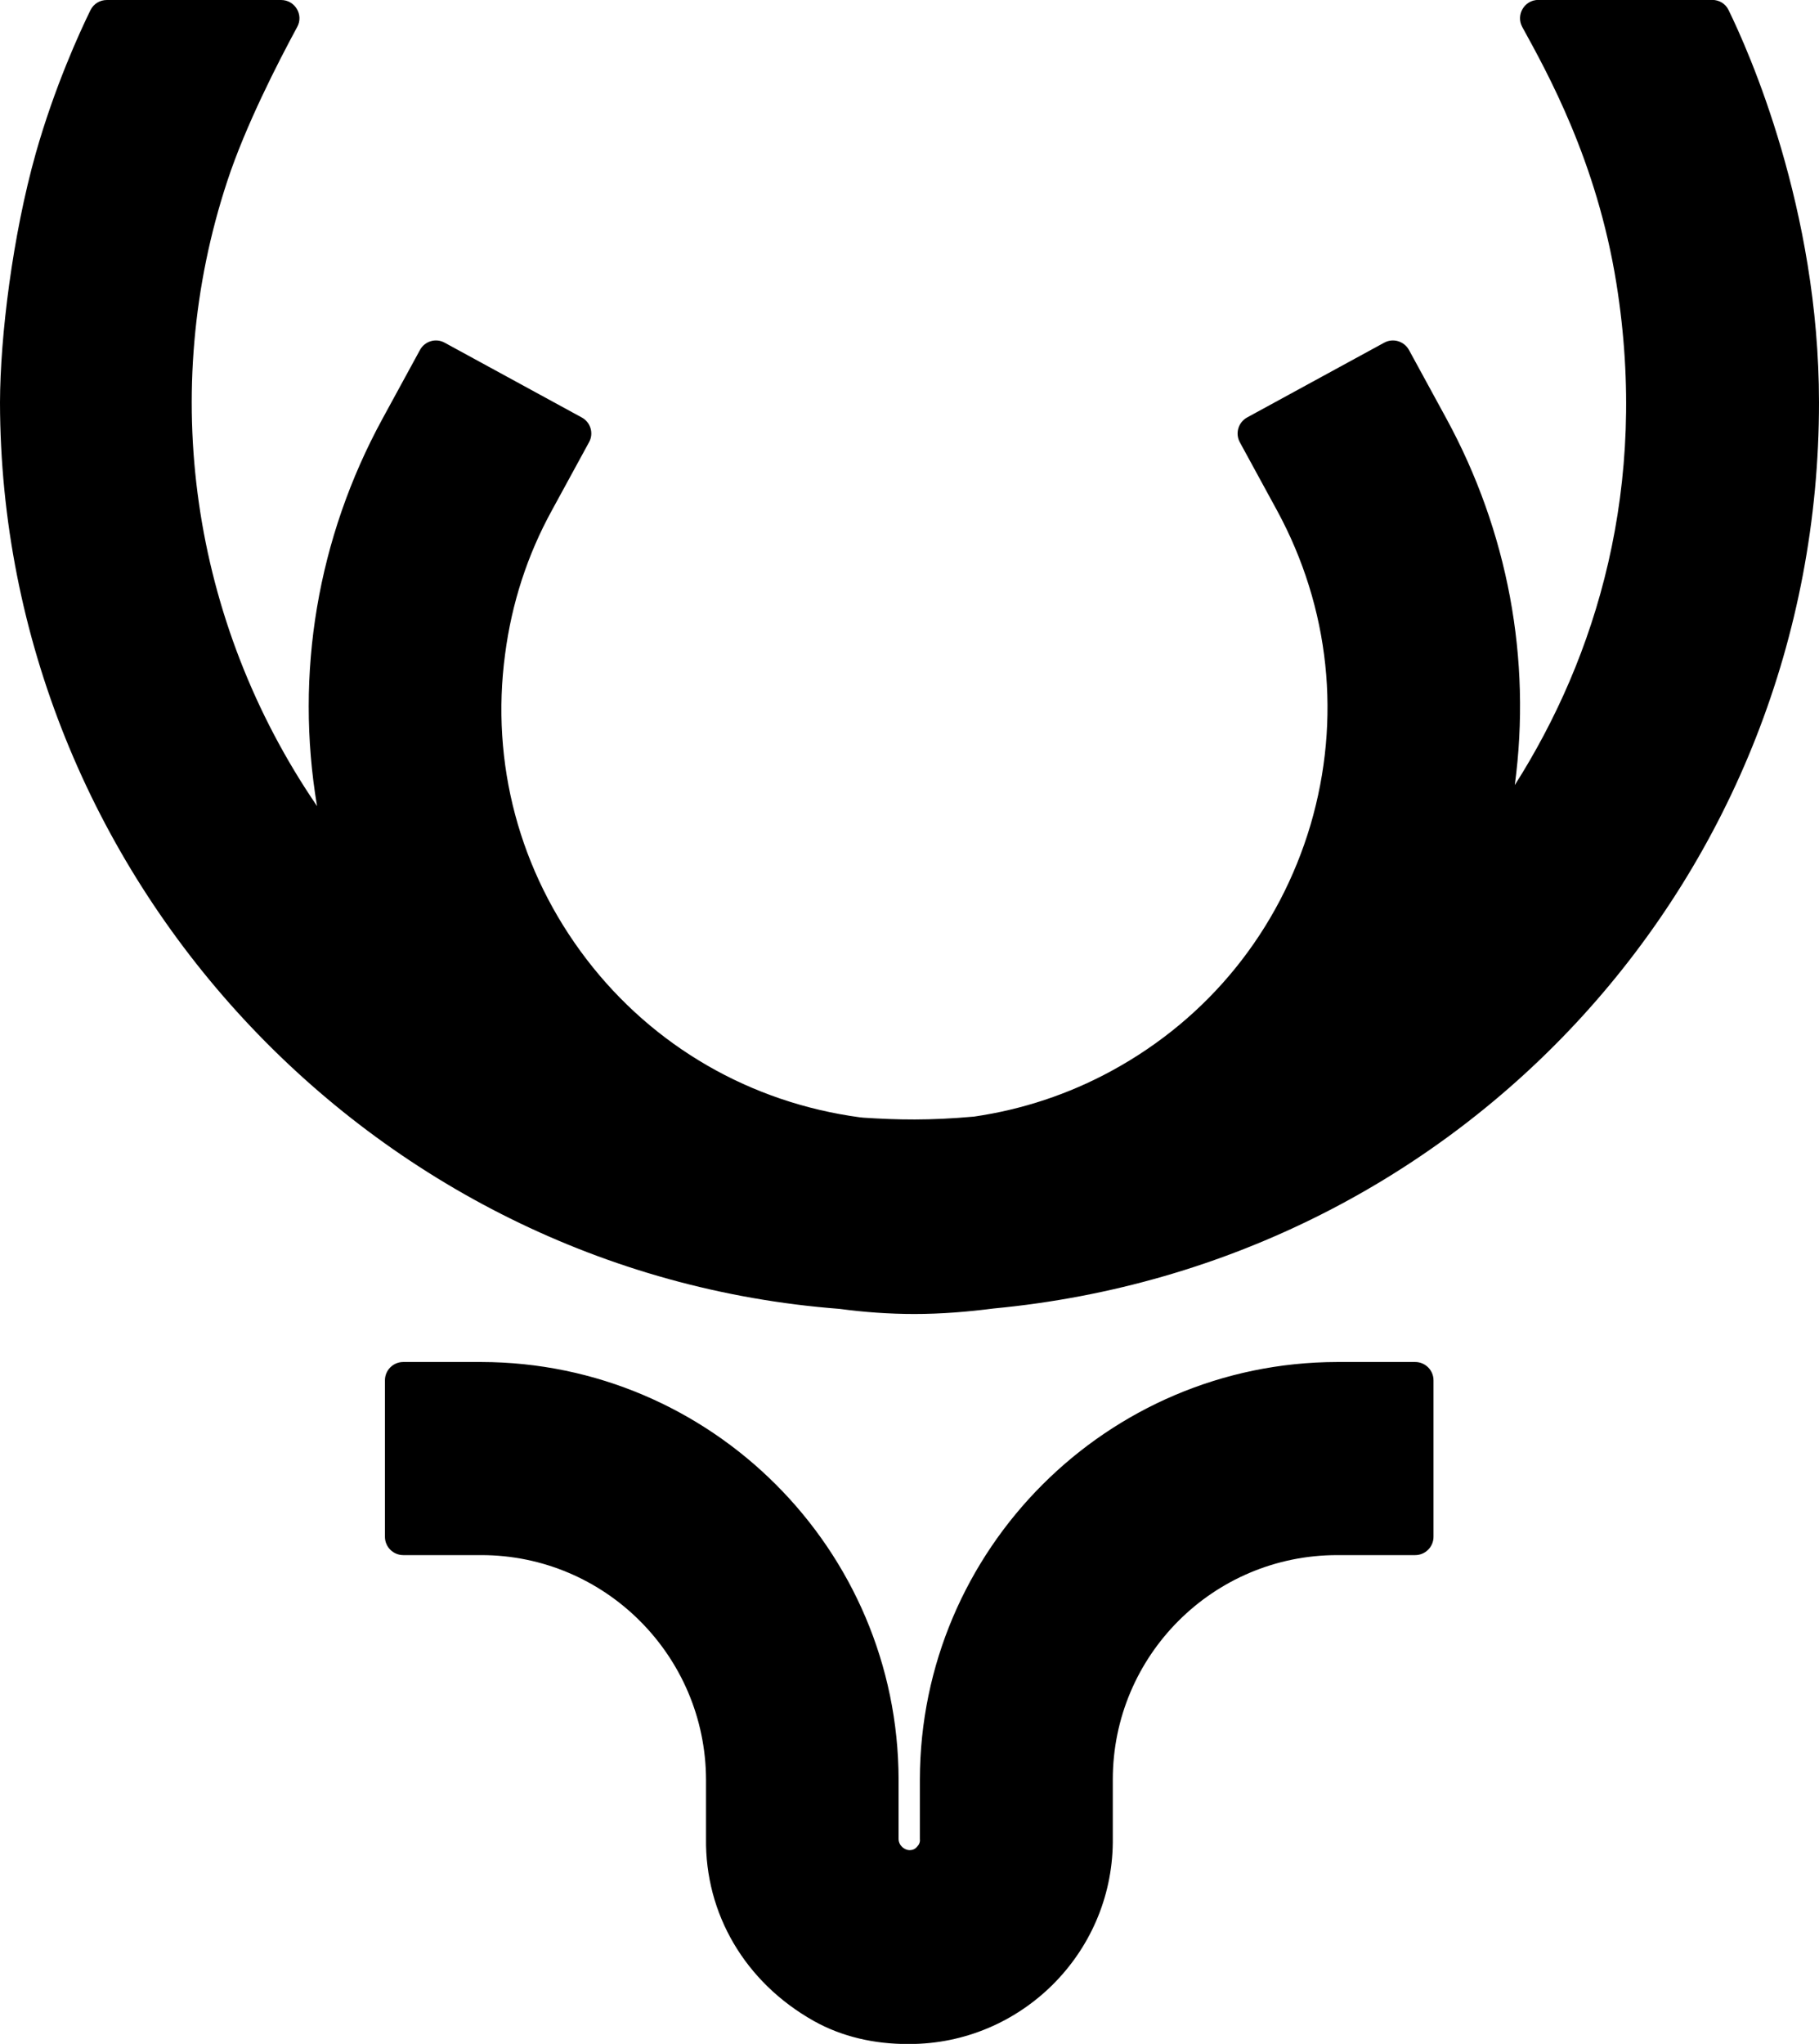
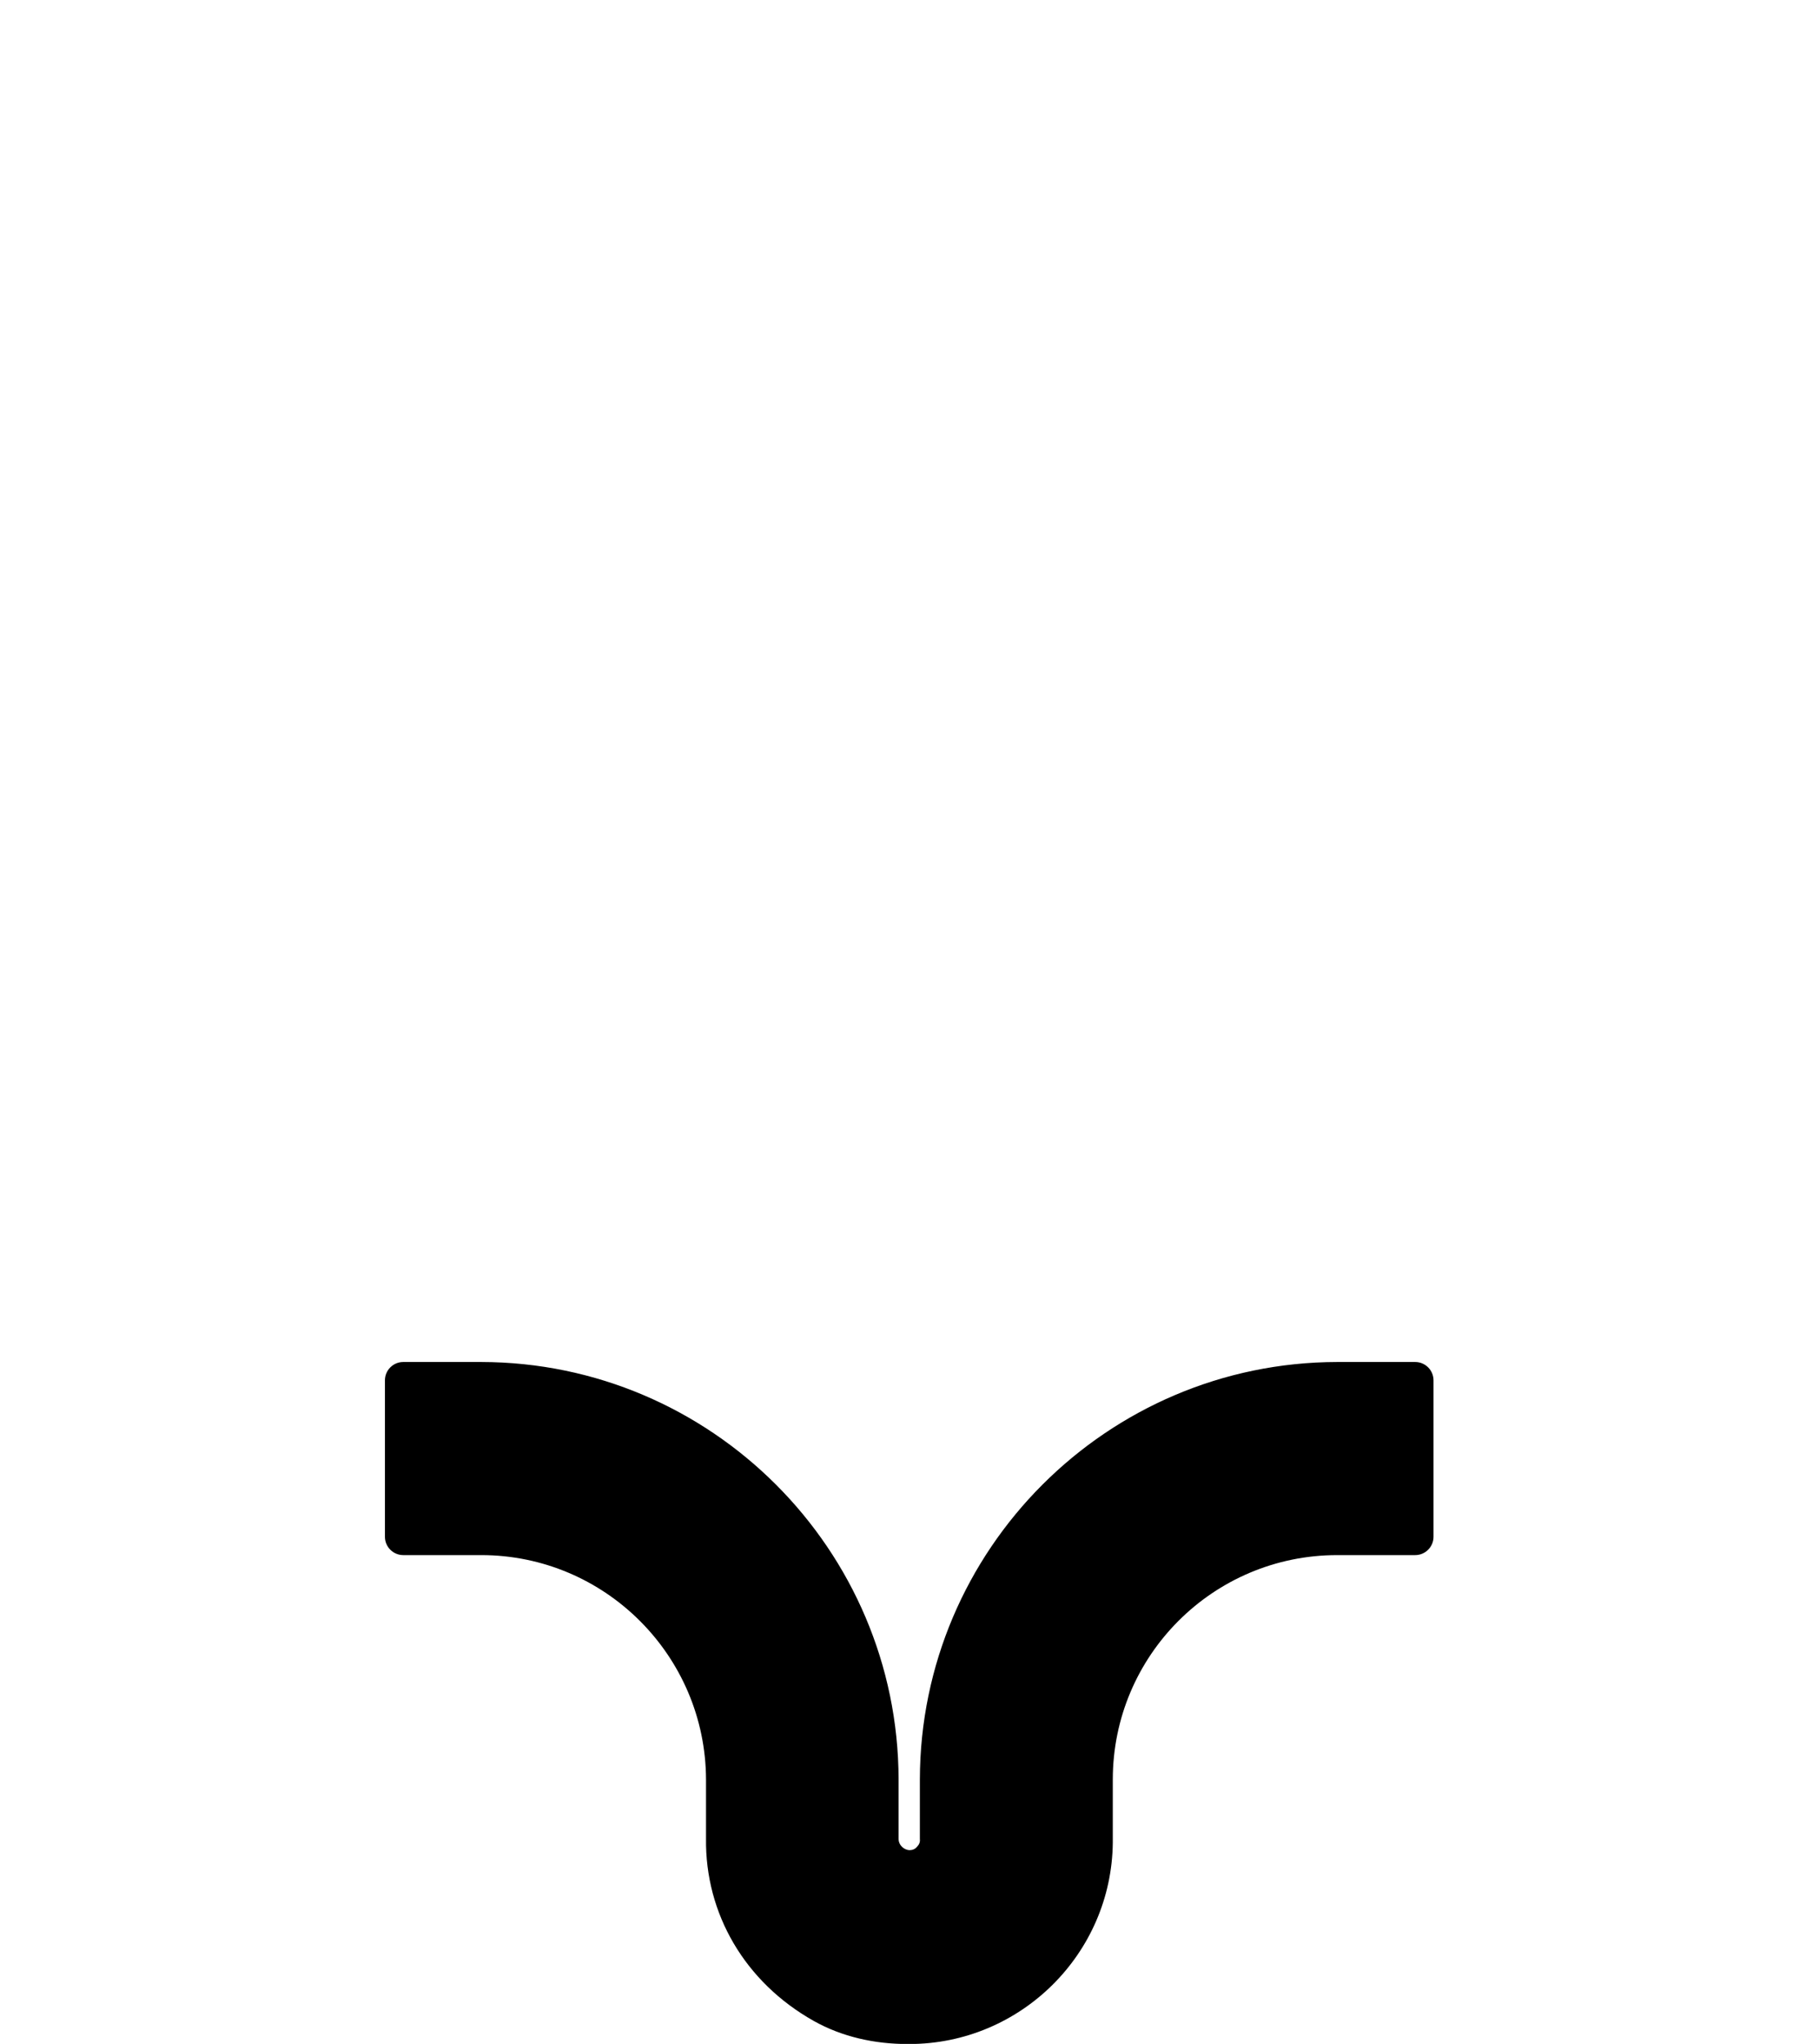
<svg xmlns="http://www.w3.org/2000/svg" id="Laag_1" data-name="Laag 1" viewBox="0 0 198.28 222.7">
  <defs>
    <style>
      .cls-1 {
        stroke-width: 0px;
      }
    </style>
  </defs>
-   <path class="cls-1" d="M198.28,43.85c0,51.48-38.75,93.89-89.98,98.72-2.79.36-5.71.6-8.62.6-2.75,0-5.51-.2-8.18-.56C40.3,138.7.08,95.29,0,43.85c.02-7.23,1.37-18.17,3.9-27.15C5.95,9.47,8.69,3.49,9.86,1.11c.34-.69,1.02-1.11,1.79-1.11h18.99c1.51,0,2.48,1.61,1.76,2.93-2.08,3.84-5.65,10.79-7.63,16.82-7.53,22.86-3.97,47.95,9.79,68.08-2.43-14.45.04-29.21,7.14-42.22l4.08-7.48c.52-.96,1.73-1.32,2.69-.79l14.95,8.15c.96.52,1.32,1.73.79,2.69l-4.08,7.48c-2.67,4.87-4.35,10.1-5.07,15.6-1.6,11.89,1.56,23.7,8.86,33.24,7.3,9.54,17.92,15.64,29.81,17.24l.4.04c3.71.24,7.18.32,12.05-.12,5.23-.76,10.3-2.43,15-4.99,10.57-5.75,18.24-15.24,21.67-26.78,3.39-11.53,2.11-23.66-3.63-34.24l-4.07-7.46c-.53-.97-.17-2.18.8-2.71l14.93-8.14c.97-.53,2.18-.17,2.71.8l4.07,7.46c6.7,12.29,9.3,26.22,7.46,39.94,8.86-13.94,14.62-32.5,11.08-54.64-2.14-13.38-7.57-23.04-10.26-27.95-.73-1.33.23-2.96,1.75-2.96h18.95c.76,0,1.45.41,1.78,1.1,2.16,4.41,9.86,21.61,9.86,42.75Z" />
  <path class="cls-1" d="M156.26,150.4v17.04c0,1.1-.89,2-2,2h-8.5c-13.51,0-24.46,10.95-24.46,24.46v6.86c-.12,12.13-10.06,21.95-22.19,21.95h-.2c-3.55,0-7.1-.77-10.2-2.51-7.53-4.23-11.86-11.71-11.75-19.88v-6.42c-.04-13.49-11.01-24.46-24.5-24.46h-8.5c-1.1,0-2-.89-2-2v-17.04c0-1.1.89-2,2-2h8.5c25.06.04,45.45,20.43,45.49,45.49v6.46c0,.76.68,1.24,1.2,1.24.32,0,.6-.12.8-.36.24-.24.36-.52.32-.84v-6.5c.04-25.06,20.43-45.45,45.49-45.49h8.5c1.1,0,2,.89,2,2Z" />
</svg>